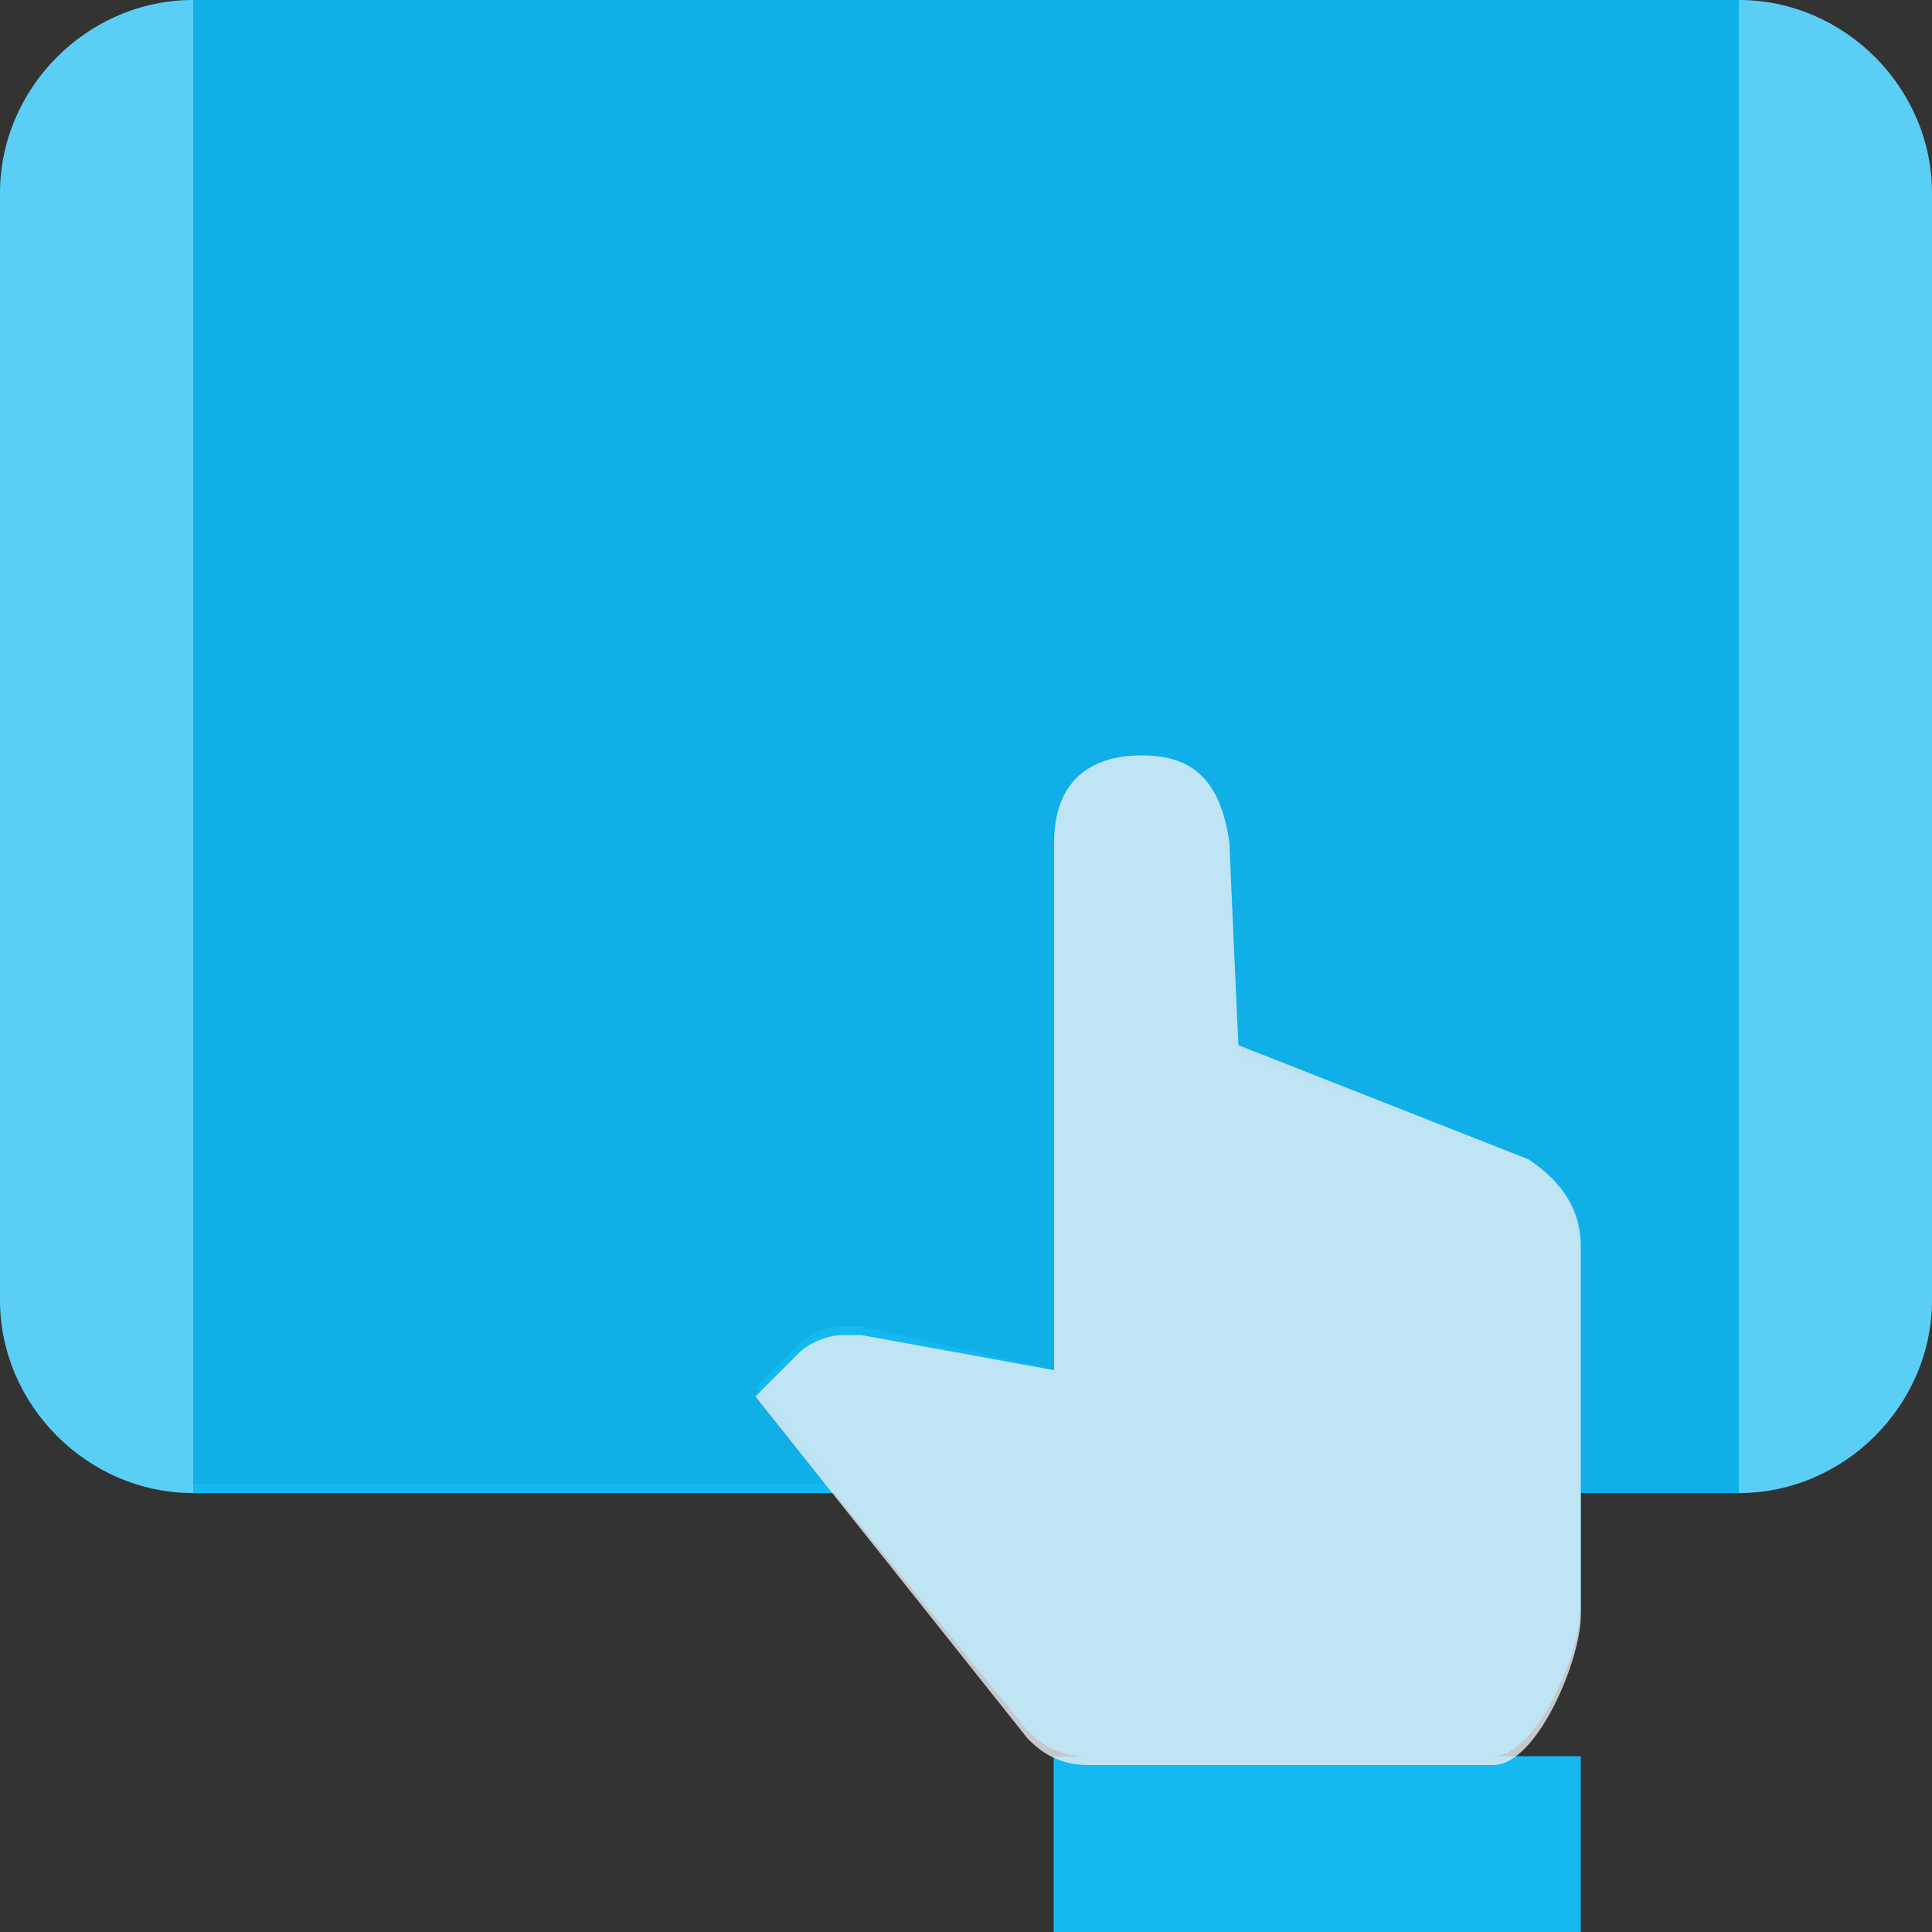
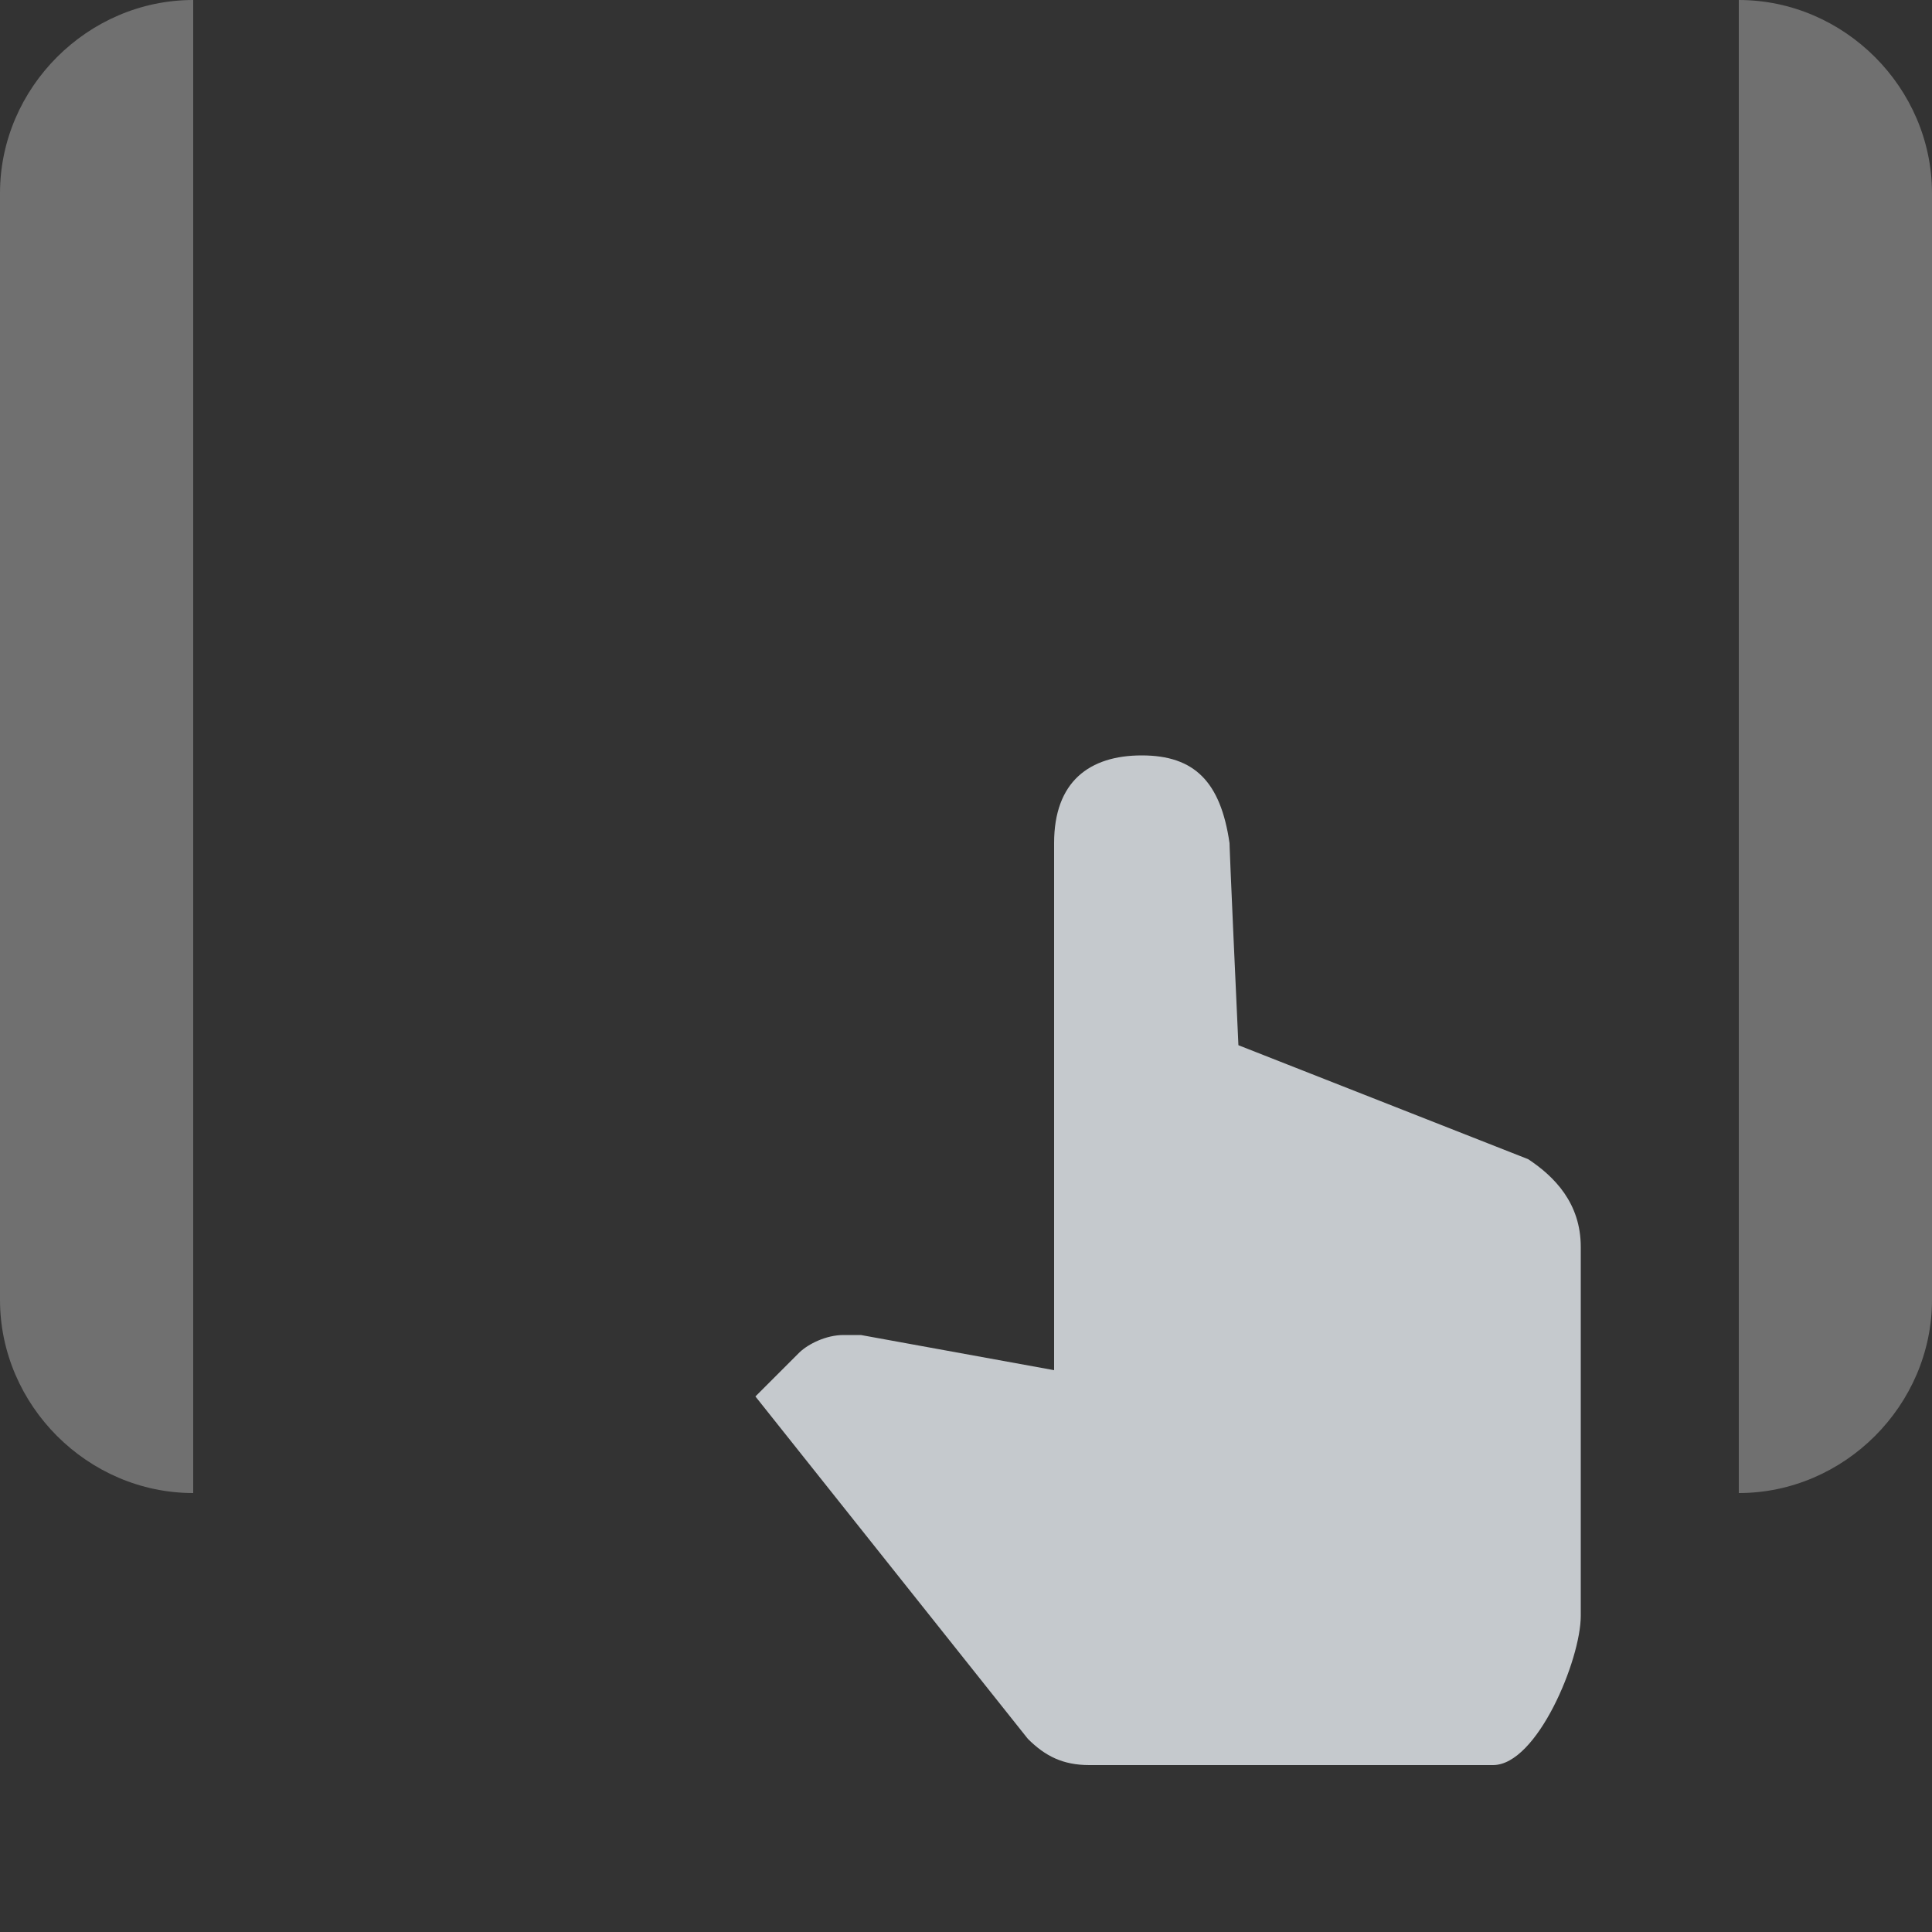
<svg xmlns="http://www.w3.org/2000/svg" id="_x35_8497672_x5F_Layer_x5F_1_x5F_grid" x="0px" y="0px" viewBox="0 0 500 500" style="enable-background:new 0 0 500 500;" xml:space="preserve">
  <rect x="0" y="0" width="500" height="500" fill="#333333" stroke="none" />
  <style type="text/css"> .st0{fill:#14B9F1;} .st1{opacity:0.2;fill:#0089BE;enable-background:new ;} .st2{opacity:0.3;fill:#FFFFFF;enable-background:new ;} .st3{opacity:0.8;fill:#E9EEF3;enable-background:new ;} </style>
-   <path id="_x35_8497672_x5F_shock_x5F_x5F_x5F_colors_x5F_grid" class="st0" d="M450,0H50C22.7,0,0,22.7,0,50v286.4 c0,27.3,22.7,50,50,50h165.9l50,61.4c4.5,4.5,9.1,6.8,15.9,6.8h-9.1V500h136.4v-45.5h-22.7c11.4,0,22.7-27.3,22.7-38.6v-29.5H450 c27.3,0,50-22.7,50-50V50C500,22.7,477.3,0,450,0z" />
-   <path class="st1" d="M450,0v386.4h-40.9v-65.9c0-9.1-6.8-15.9-13.6-20.5l-75-27.3c-2.3-52.3-2.3-54.5-2.3-54.5 c-2.3-15.9-9.1-22.7-22.7-22.7c-13.6,0-22.7,6.8-22.7,22.7v136.4l-50-11.4h-4.5c-4.5,0-9.1,2.3-11.4,4.5l-11.4,11.4l20.5,25H50V0 H450z" />
  <path class="st2" d="M50,0v386.4c-27.3,0-50-22.7-50-50V50C0,22.7,22.7,0,50,0z M450,0v386.4c27.3,0,50-22.7,50-50V50 C500,22.7,477.3,0,450,0z" />
  <path class="st3" d="M395.5,300l-75-29.5c-2.3-50-2.3-52.3-2.3-52.3c-2.3-15.9-9.1-22.7-22.7-22.7c-13.6,0-22.7,6.8-22.7,22.7v136.4 l-50-9.1h-4.5c-4.5,0-9.1,2.3-11.4,4.5l-11.4,11.4l70.5,88.6c4.5,4.5,9.1,6.8,15.9,6.8h104.5c11.4,0,22.7-27.3,22.7-38.6v-95.5 C409.1,311.4,402.3,304.5,395.5,300z" />
</svg>